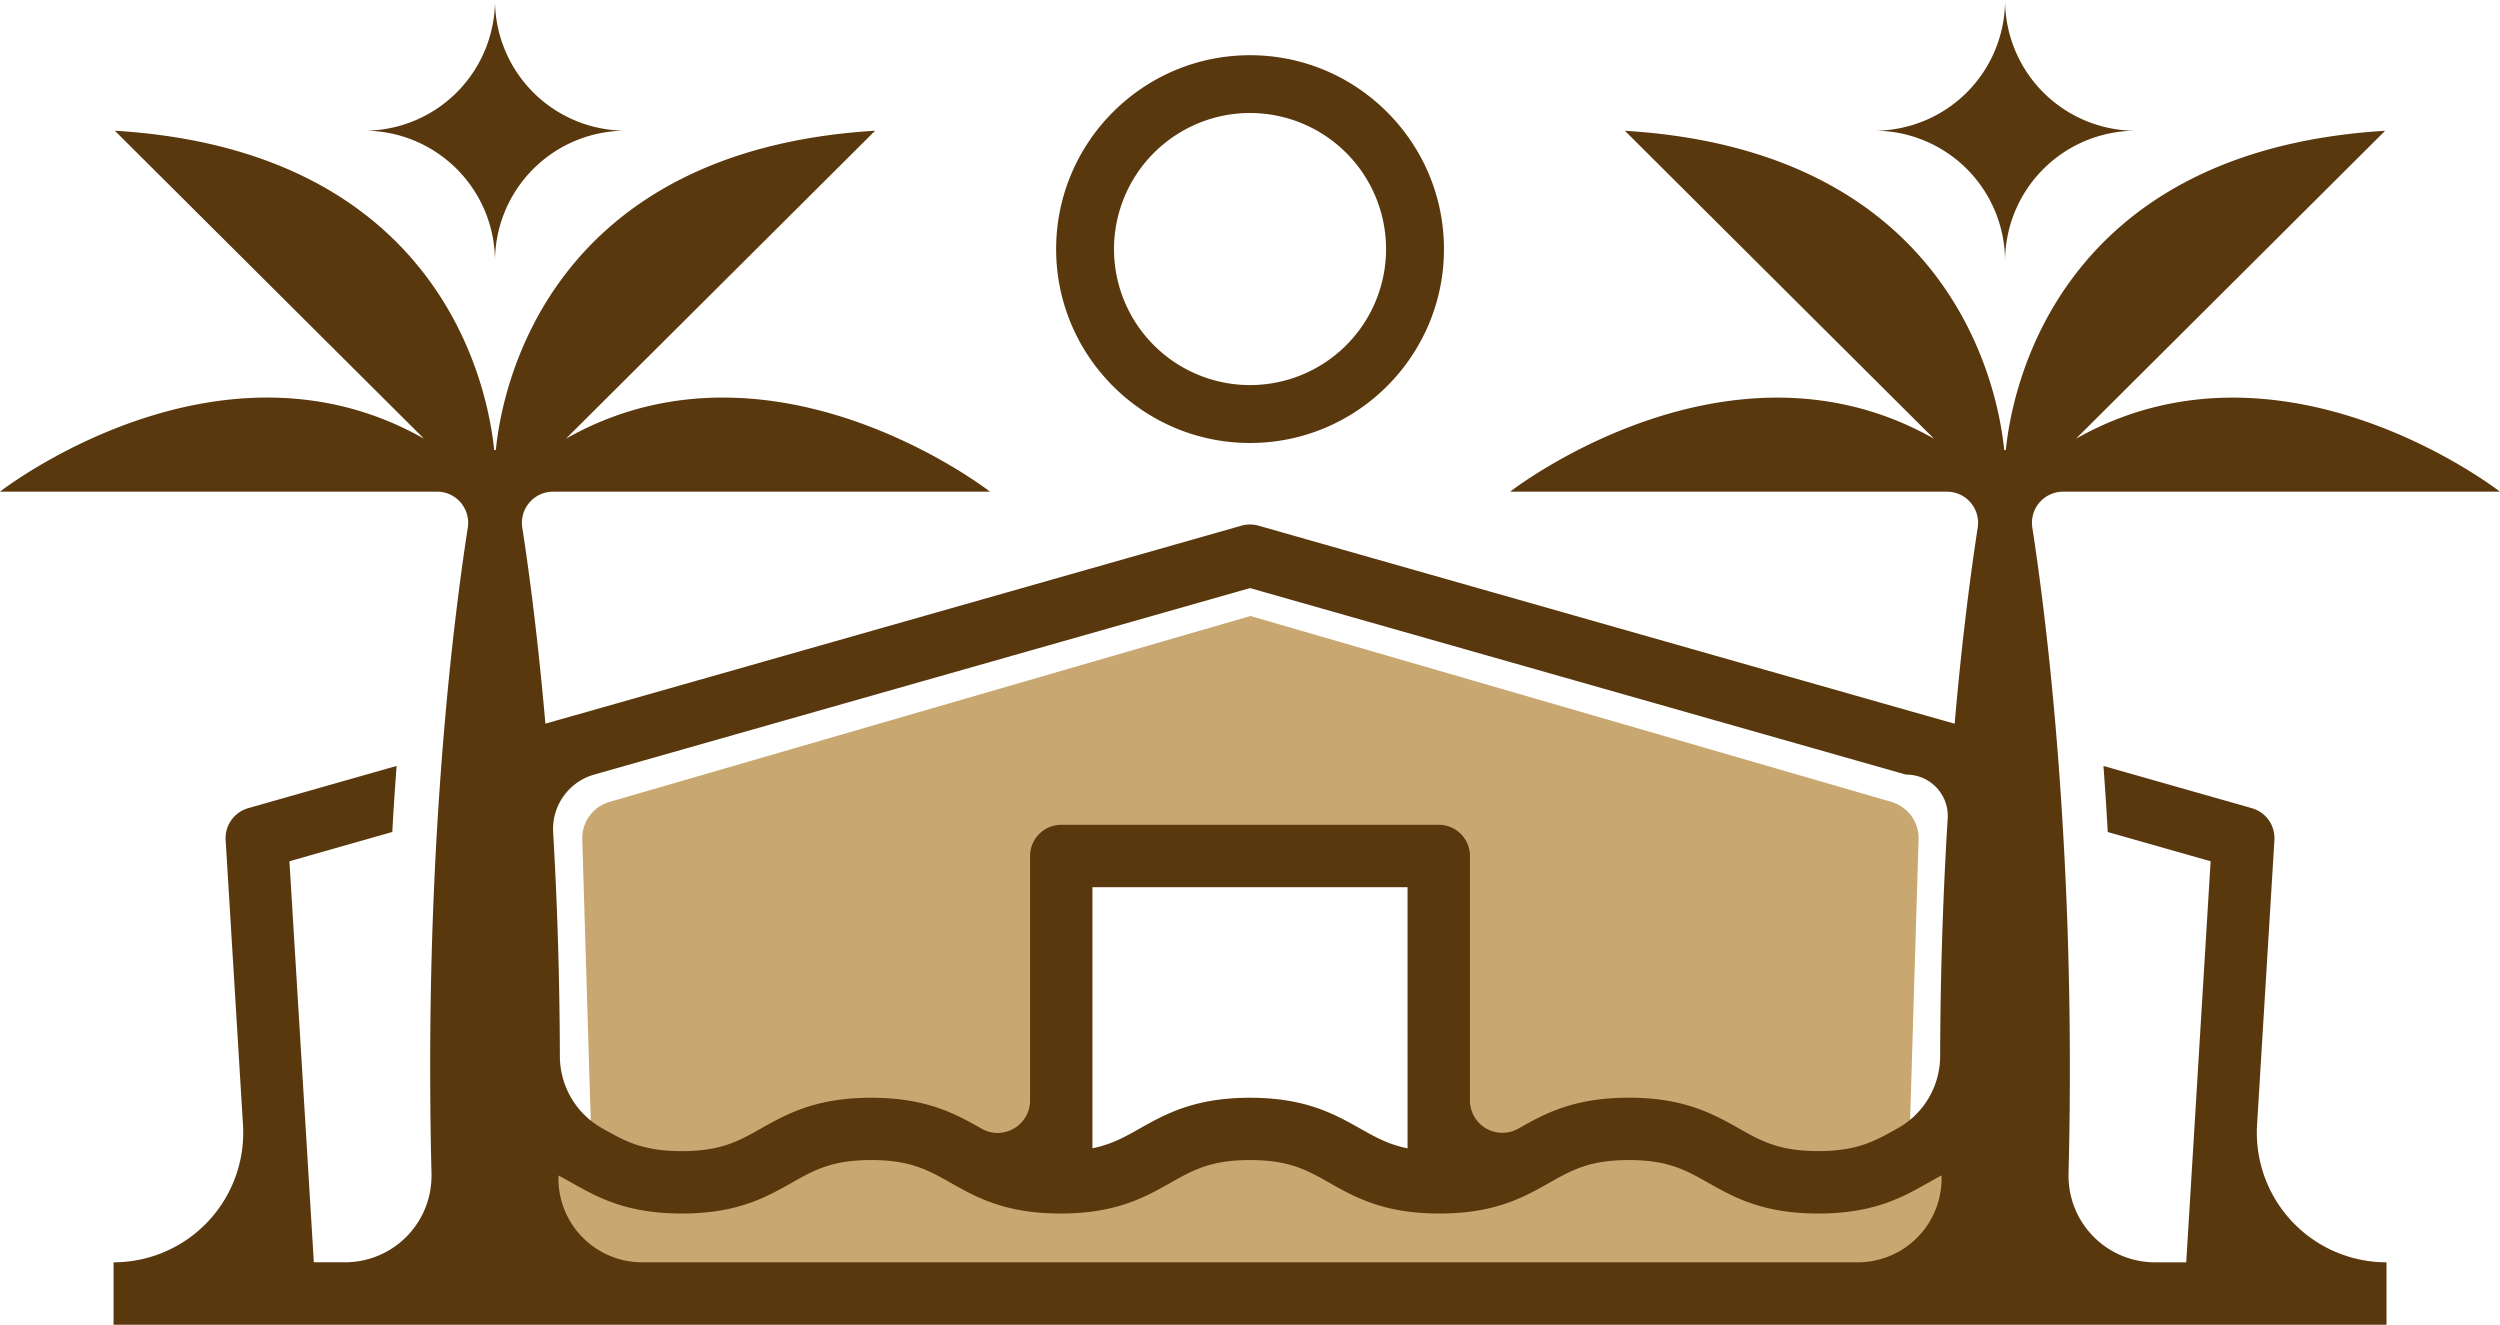
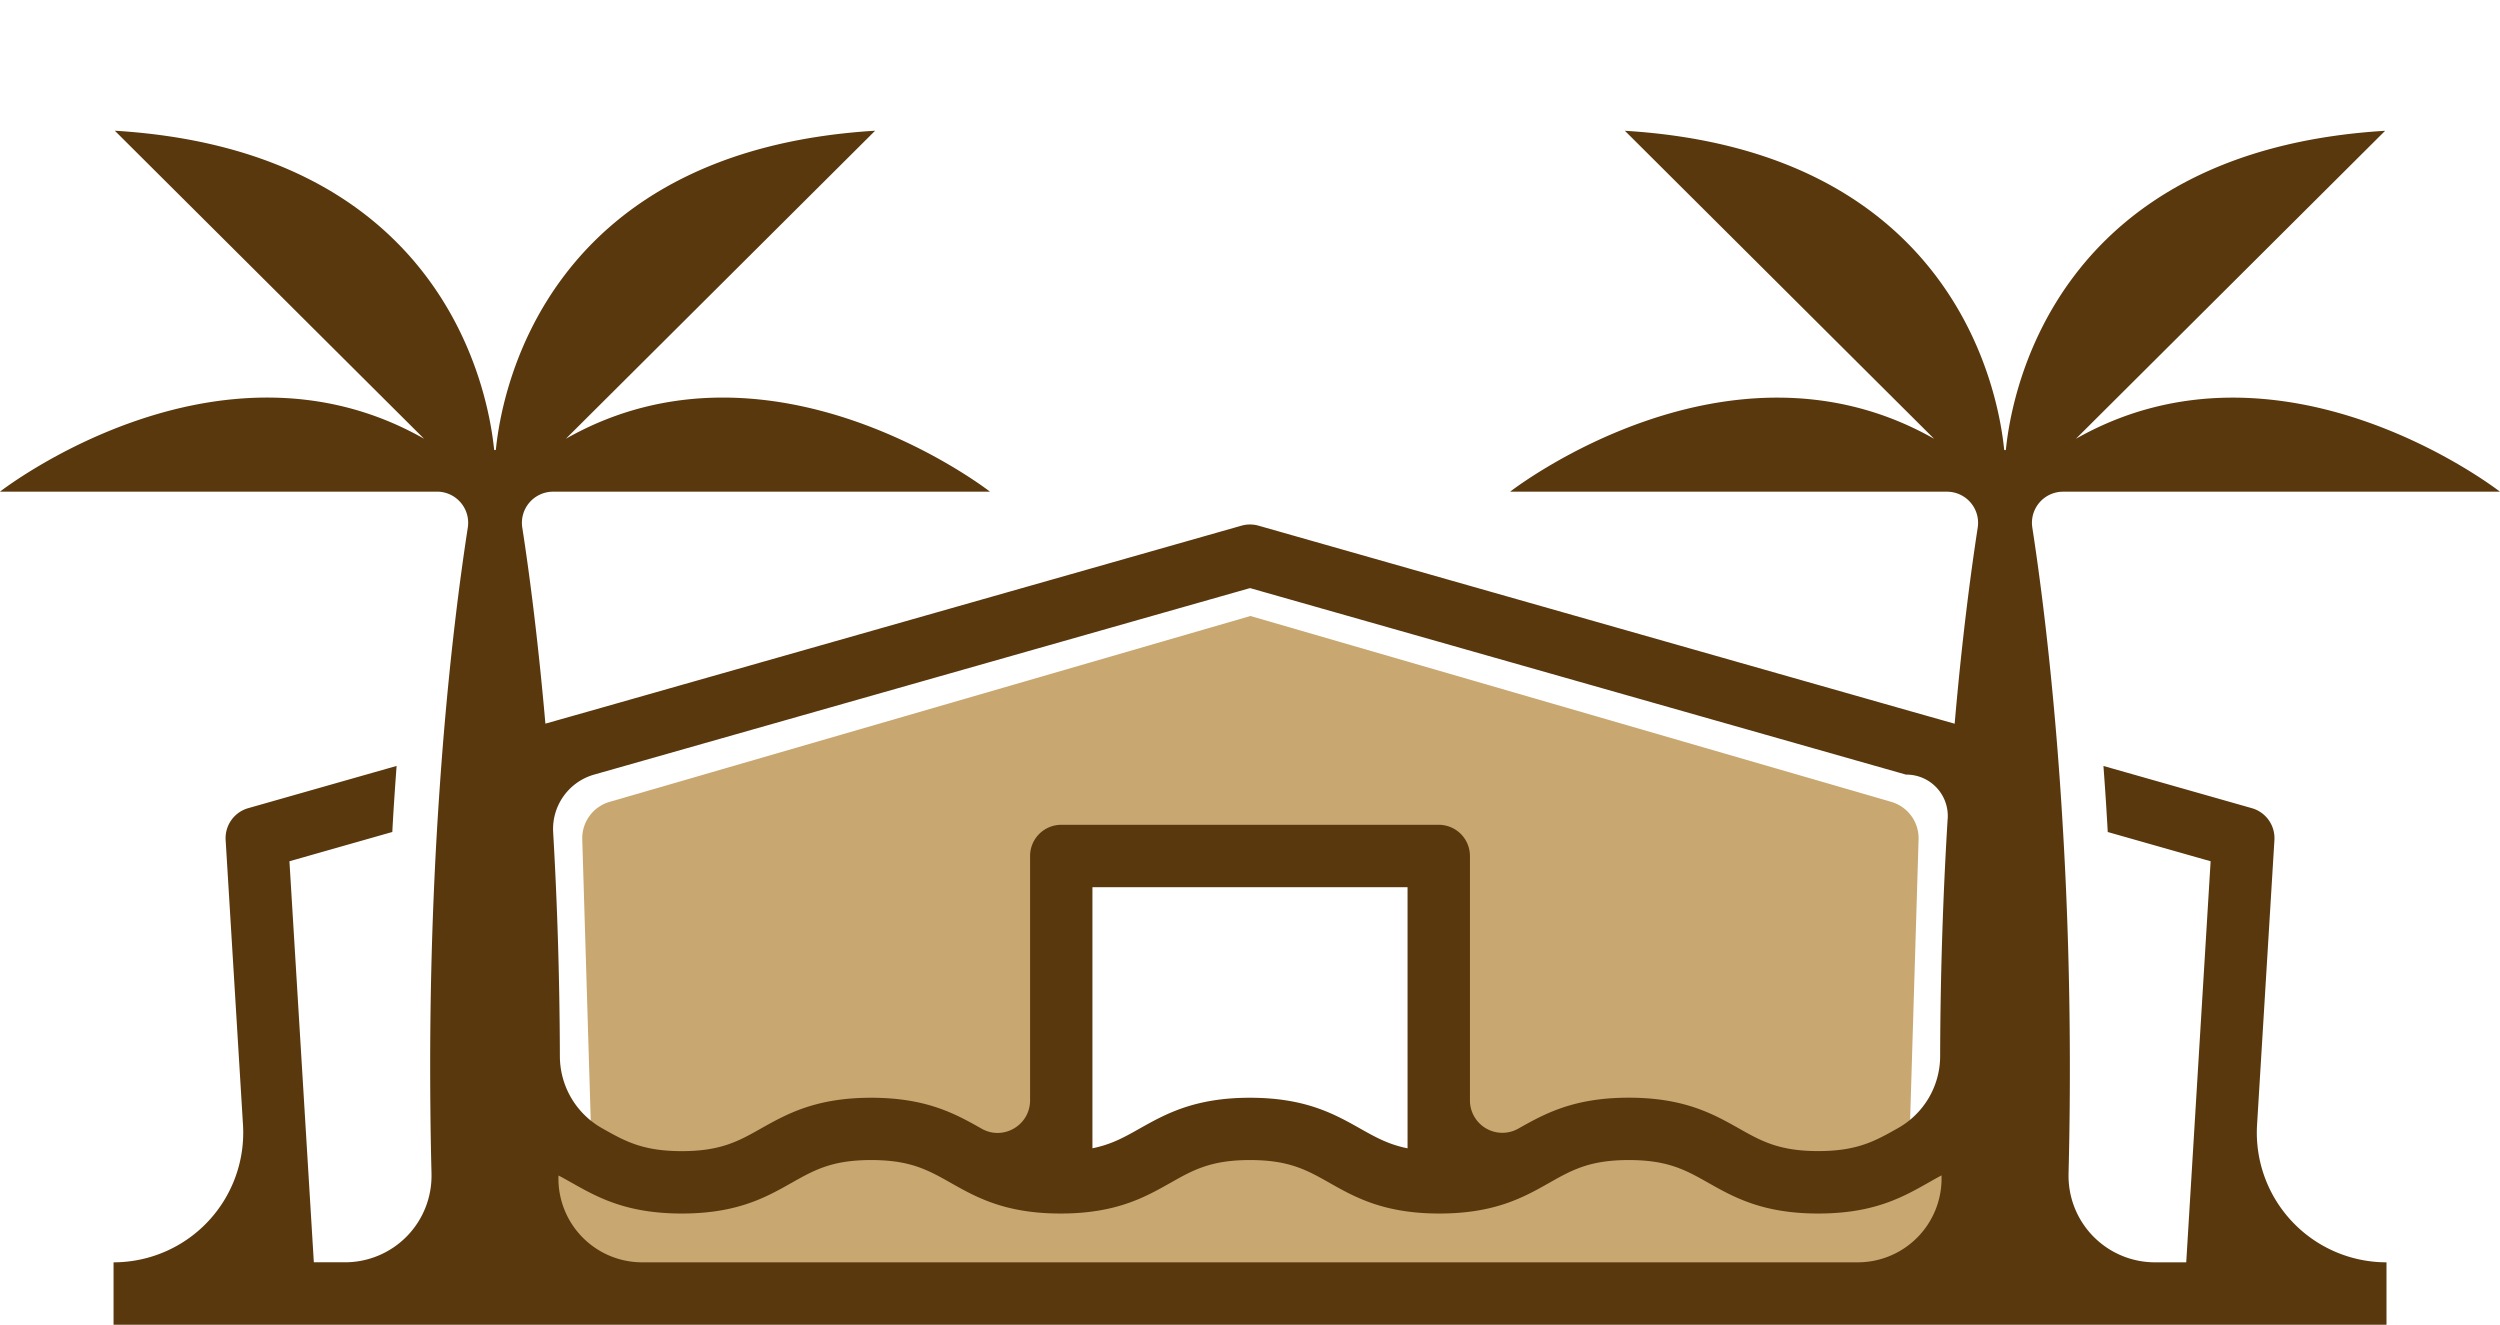
<svg xmlns="http://www.w3.org/2000/svg" viewBox="0 0 2037.33 1079.55">
  <defs>
    <style>.cls-1{fill:#c8a770;}.cls-2{fill:#59380e;}</style>
  </defs>
  <g id="Слой_2" data-name="Слой 2">
    <g id="Logo">
      <path class="cls-1" d="M1563.51,684.15a30.88,30.88,0,0,0-22.16-30.65L1019,502,496.67,653.5a30.87,30.87,0,0,0-22.16,30.65l7.37,244.39s-3,19.39,18.21,32.65,149.74-34.69,202.35-50,166.94,50,166.94,50V697.9h299.26V961.19s114.33-65.31,166.94-50,181.1,63.27,202.35,50,18.21-32.65,18.21-32.65Z" />
      <path class="cls-1" d="M1591.24,956.13l-2.35-12L1578,949.72c-3.53,1.81-7,3.79-10.66,5.86l-.5.29c-20.78,11.74-42.26,23.88-85.13,23.88s-64.39-12.14-85.22-23.91c-18.71-10.55-34.87-19.67-69.17-19.67s-50.49,9.13-69.18,19.7c-20.78,11.74-42.26,23.88-85.18,23.88s-64.39-12.14-85.16-23.88c-18.7-10.57-34.84-19.7-69.19-19.7s-50.49,9.13-69.24,19.73c-20.79,11.72-42.29,23.85-85.11,23.85s-64.35-12.14-85.17-23.91c-18.71-10.55-34.88-19.67-69.18-19.67s-50.46,9.12-69.23,19.7c-20.77,11.74-42.25,23.88-85.12,23.88s-64.32-12.13-85.23-23.92l-2.78-1.55c-2.8-1.57-5.51-3.09-8.28-4.51l-13.38-6.87v15.5a77.42,77.42,0,0,0,77.38,79.49H1514a77.49,77.49,0,0,0,77.43-79.31A12.55,12.55,0,0,0,1591.24,956.13Z" />
      <path class="cls-2" d="M1839.35,916.61l14.15-232.06a25.43,25.43,0,0,0-18.42-25.95l-120.91-34.39c1,14,2,27.55,2.75,41.15.28,4.22.51,8.4.74,12.67l83.85,23.84-19.88,326.84h-25.44a70.47,70.47,0,0,1-70.45-72.2v-.73q.69-27.63.92-54.24c.78-87.39-1.79-166-6-234-1.11-18.78-2.39-36.74-3.72-53.87C1670.45,531,1662.13,468.3,1656.21,430a25.35,25.35,0,0,1,25-29.3h356.09s-177.49-138.55-345.58-43.12l252-251c-267.92,16.26-304.29,211.67-309.07,260l-.69.28-.69-.28c-4.77-48.31-41.15-243.72-309.11-260l252,251c-168.08-95.43-345.53,43.12-345.53,43.12h356a25.37,25.37,0,0,1,25.07,29.3c-5.32,34.58-12.67,88.91-18.78,159.77l-35.54-10.06L1025.62,428.39a25.48,25.48,0,0,0-13.91,0L480,579.66l-35.54,10.06C438.25,518.86,431,464.48,425.63,430a25.37,25.37,0,0,1,25.07-29.3H806.8S629.25,262.1,461.17,357.53l252-251c-268,16.26-304.34,211.67-309.07,260l-.73.28-.69-.28c-4.78-48.31-41.15-243.72-309.12-260l252,251C177.54,262.1,0,400.65,0,400.65H356.14A25.41,25.41,0,0,1,381.22,430C375.29,468.3,366.89,531,360.41,613.64q-2,25.7-3.76,53.87c-4.18,68-6.75,146.64-5.93,234q.21,26.6.92,54.24v.73a70.48,70.48,0,0,1-70.49,72.2h-25.4L235.87,701.87,319.72,678c.19-4.27.46-8.5.69-12.72.83-13.59,1.75-27.14,2.8-41.1L202.3,658.6a25.4,25.4,0,0,0-18.42,26l14.14,232A105.66,105.66,0,0,1,92.54,1028.71v50.84h1852.3v-50.84A105.69,105.69,0,0,1,1839.35,916.61ZM1514,1028.71H523.31a68.25,68.25,0,0,1-68.2-70.08v-.69c3.58,1.84,7.07,3.86,10.79,5.92,20.85,11.76,44.41,25.08,89.69,25.08s68.84-13.32,89.64-25.08c18.33-10.33,32.79-18.5,64.71-18.5s46.38,8.17,64.71,18.5c20.8,11.76,44.36,25.08,89.64,25.08s68.84-13.32,89.69-25.08c18.28-10.33,32.75-18.5,64.66-18.5s46.39,8.17,64.67,18.5c20.8,11.76,44.4,25.08,89.69,25.08s68.88-13.32,89.68-25.08c18.28-10.33,32.75-18.5,64.67-18.5s46.38,8.17,64.7,18.5c20.81,11.76,44.41,25.08,89.69,25.08s68.84-13.32,89.65-25.08c3.72-2.11,7.25-4.13,10.83-6a3.21,3.21,0,0,1,0,.69A68.3,68.3,0,0,1,1514,1028.71Zm-623.74-93V723h256.8V935.8c-15.61-3.12-26.31-9.18-38.8-16.21-20.81-11.71-44.41-25-89.65-25s-68.84,13.32-89.69,25C916.51,926.62,905.85,932.63,890.29,935.76Zm696.94-268.38c-3.49,57.26-5.92,122.15-6.11,193.43a67.47,67.47,0,0,1-34.39,58.6l-.33.18c-18.32,10.33-32.79,18.51-64.66,18.51s-46.43-8.18-64.7-18.51c-20.81-11.71-44.41-25-89.69-25s-68.84,13.32-89.65,25c-.14.09-.27.14-.41.23a26.42,26.42,0,0,1-39.36-23.05V697.55a25.42,25.42,0,0,0-25.39-25.4H864.89a25.43,25.43,0,0,0-25.44,25.4V896.68c0,20.29-21.82,33.11-39.45,23.14a2.39,2.39,0,0,1-.37-.23c-20.8-11.71-44.41-25-89.69-25s-68.84,13.32-89.69,25C602,929.92,587.46,938.1,555.59,938.1s-46.38-8.18-64.66-18.51l-.32-.18a67.5,67.5,0,0,1-34.35-58.65c-.19-66.77-2.3-127.94-5.47-182.5a46.06,46.06,0,0,1,33.34-47l534.56-152,534.56,152A33.68,33.68,0,0,1,1587.23,667.38Z" />
-       <path class="cls-2" d="M403.38,213A106.5,106.5,0,0,1,509.88,106.5,106.51,106.51,0,0,1,403.38,0,106.47,106.47,0,0,1,296.93,106.5,106.46,106.46,0,0,1,403.38,213Z" />
-       <path class="cls-2" d="M1634,213a106.5,106.5,0,0,1,106.5-106.45A106.51,106.51,0,0,1,1634,0a106.47,106.47,0,0,1-106.46,106.5A106.46,106.46,0,0,1,1634,213Z" />
-       <path class="cls-2" d="M1018.68,361c87.15,0,158.05-70.89,158.05-158s-70.9-158-158.05-158-158,70.9-158,158S931.54,361,1018.68,361Zm0-268.89A110.85,110.85,0,1,1,907.84,202.93,111,111,0,0,1,1018.68,92.08Z" />
    </g>
  </g>
</svg>